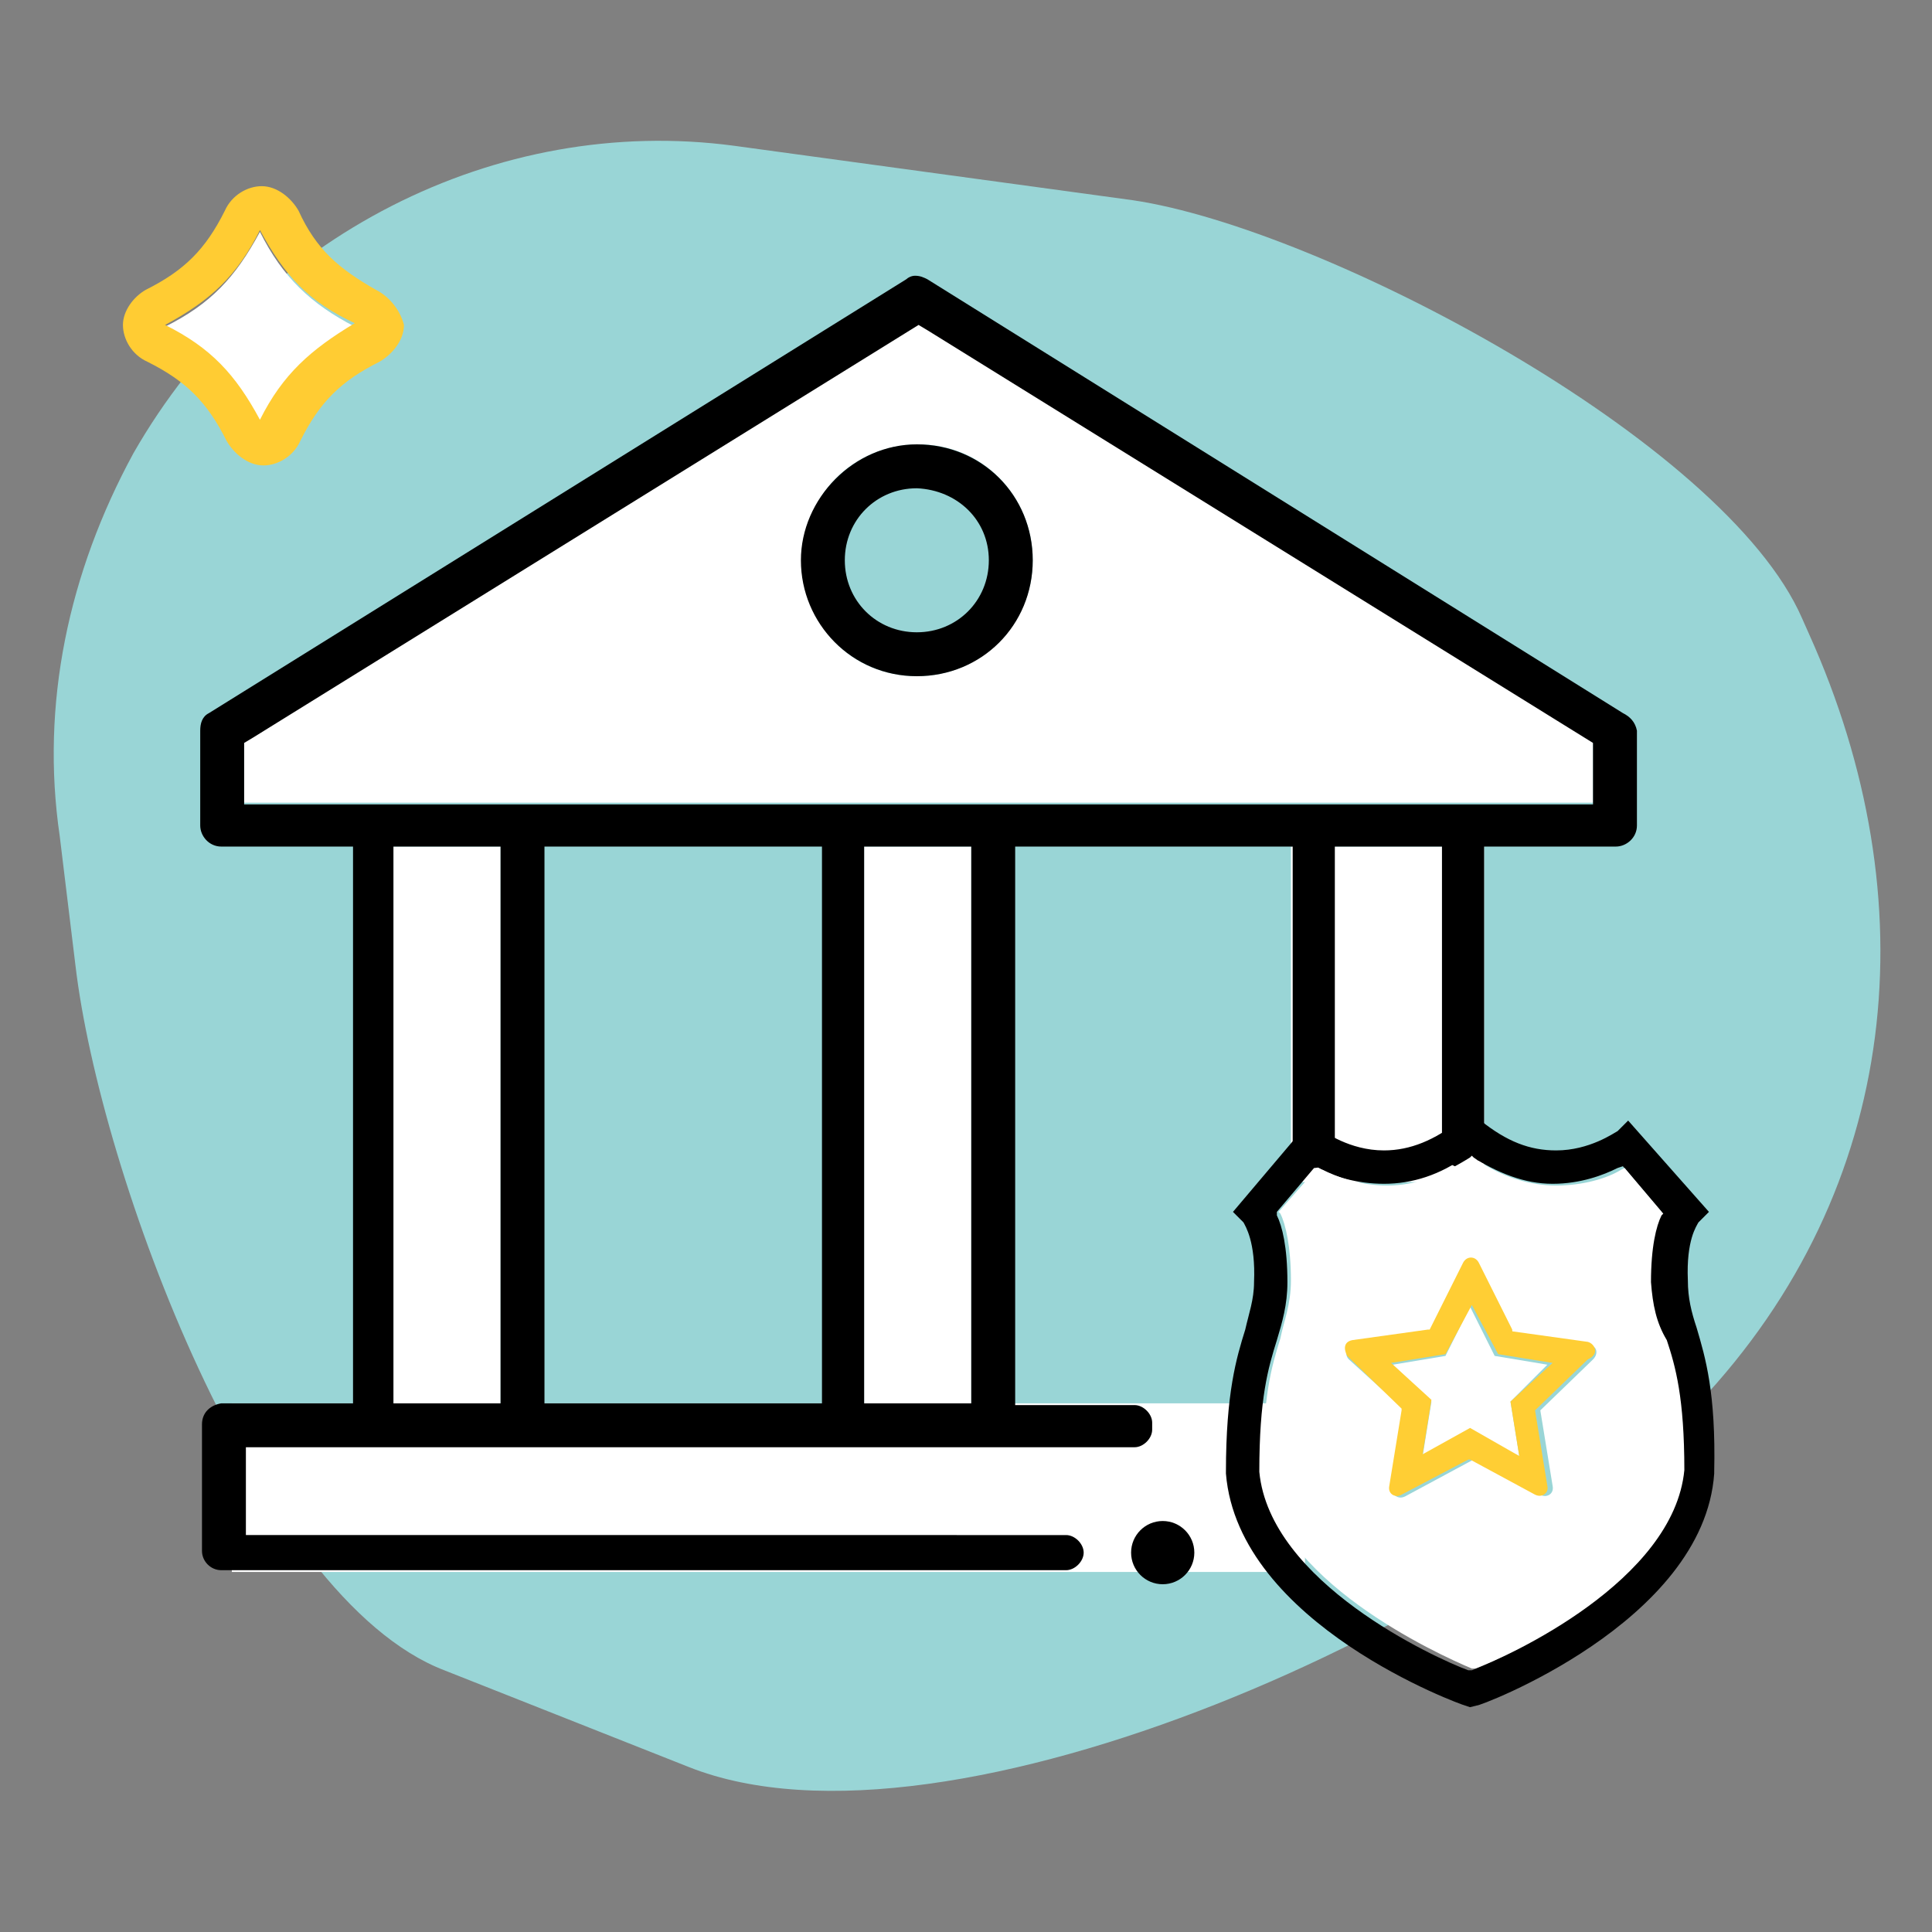
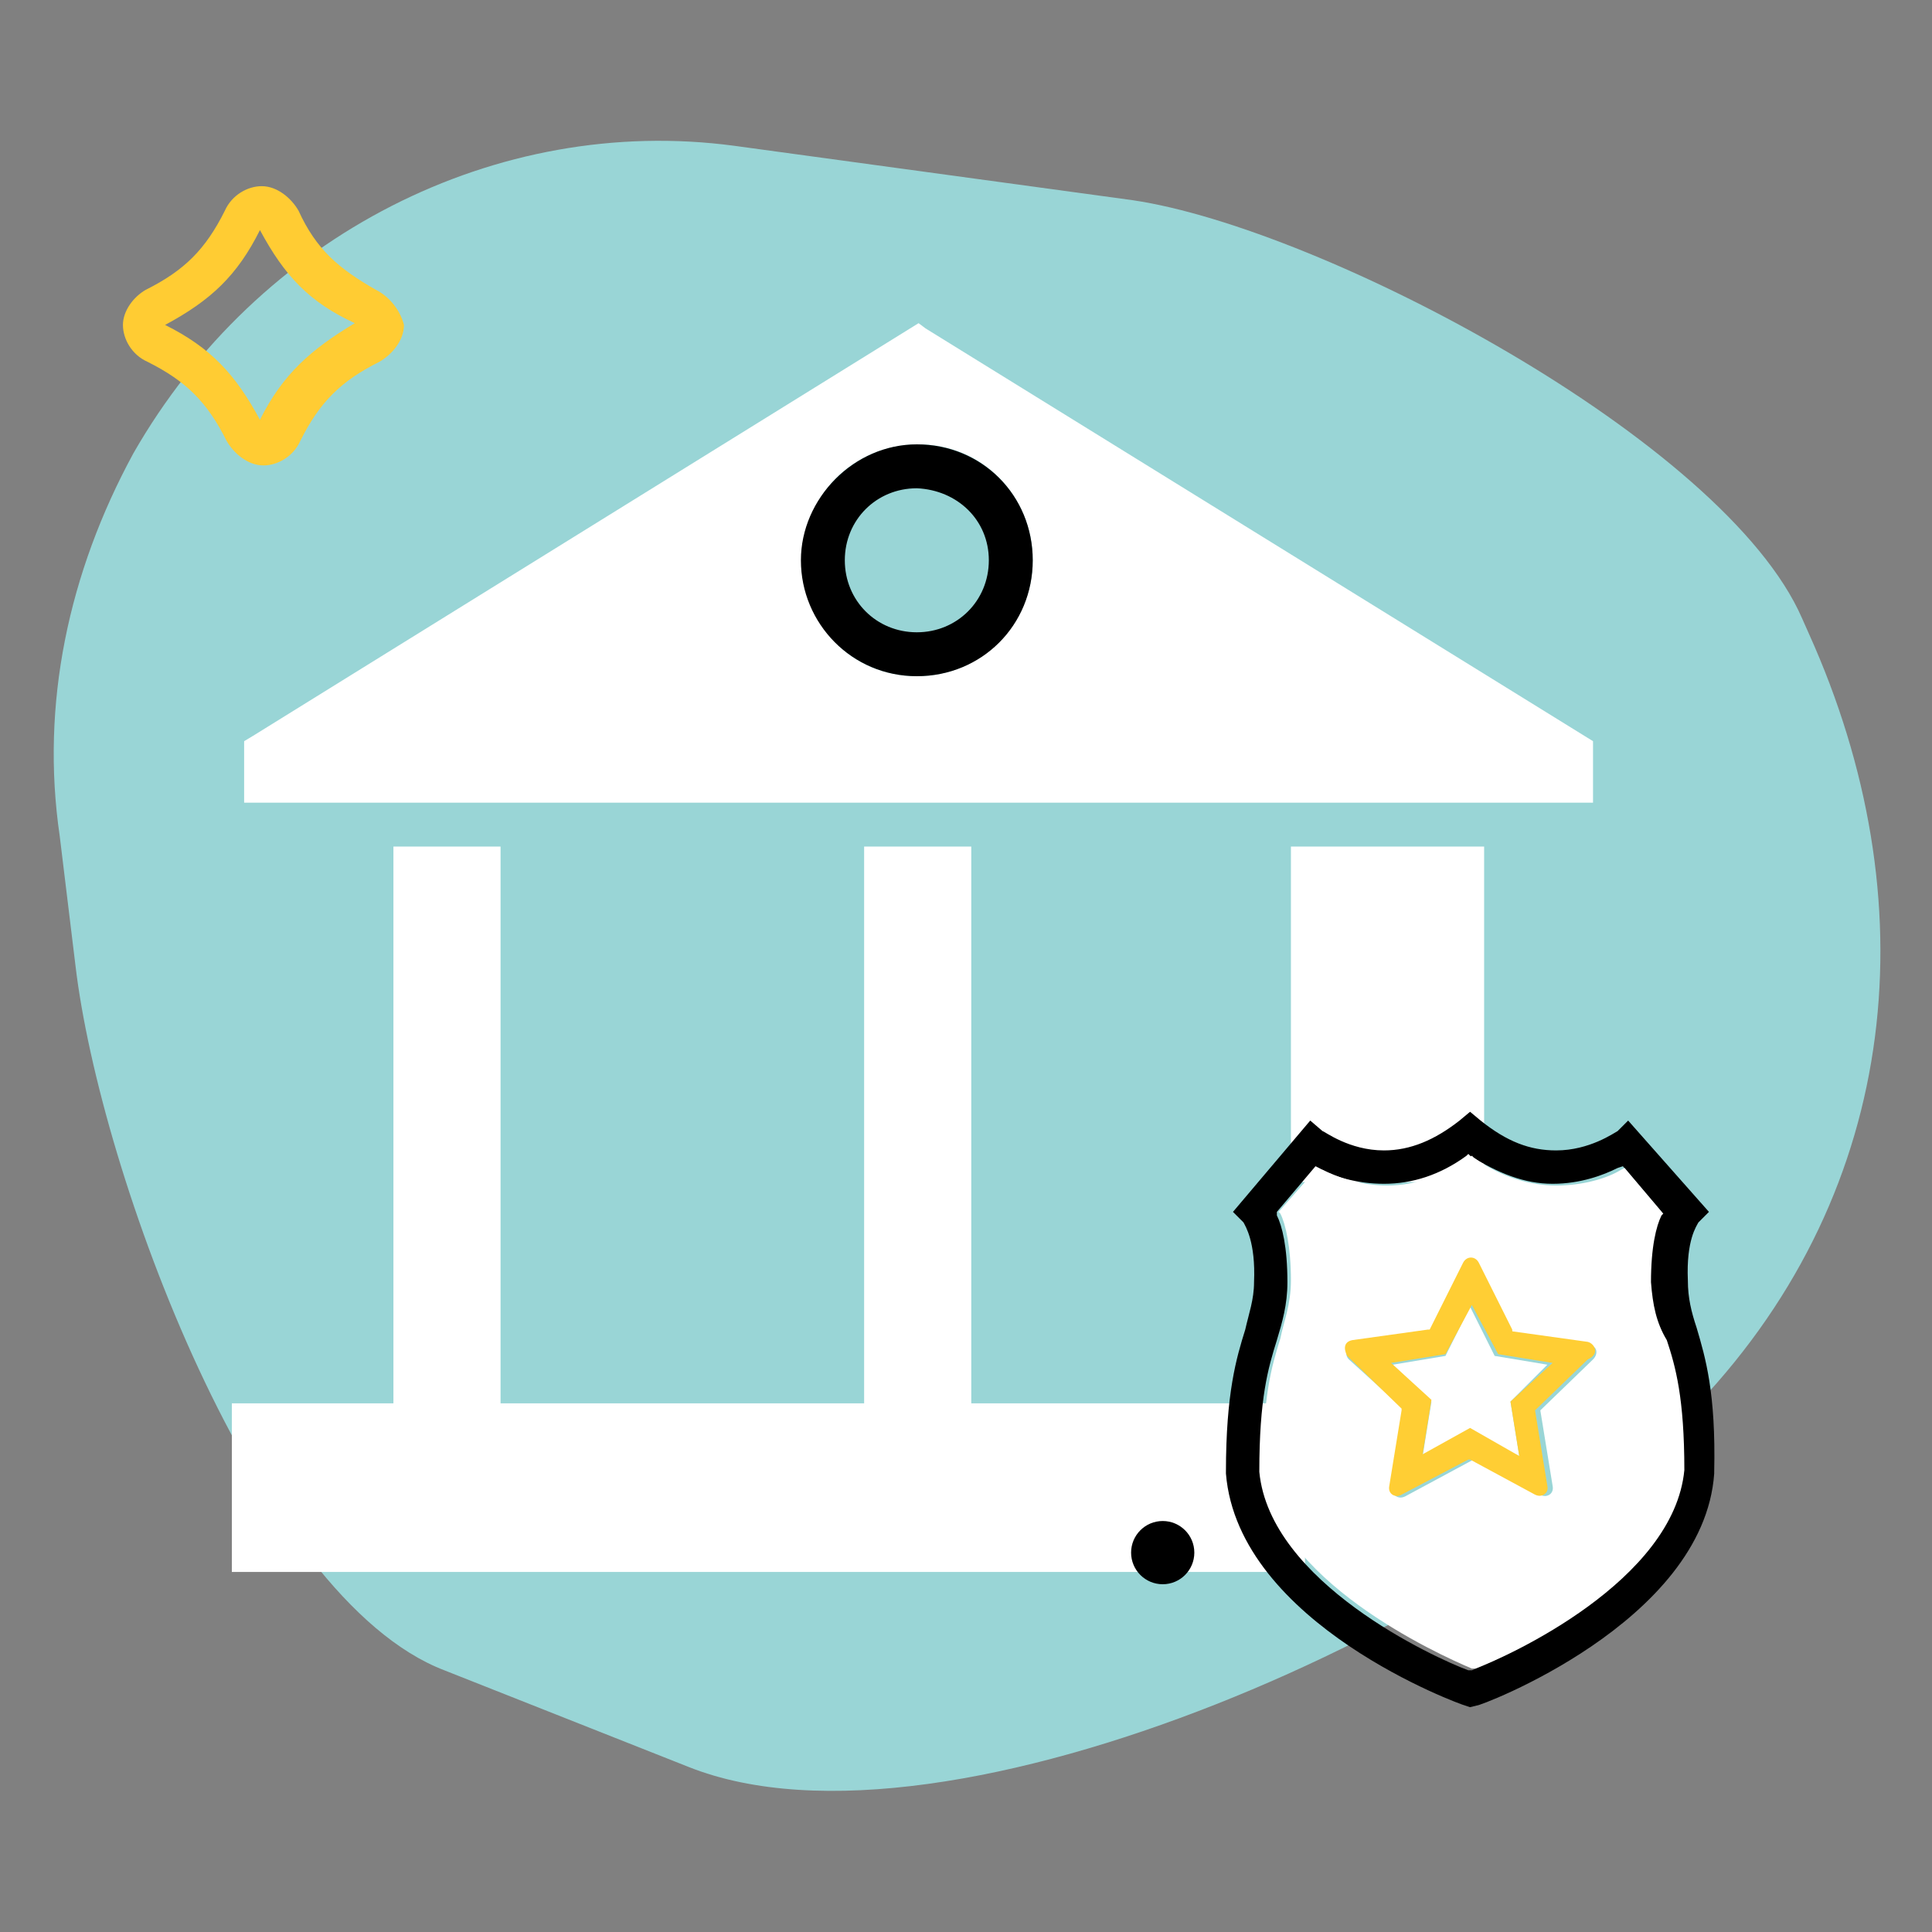
<svg xmlns="http://www.w3.org/2000/svg" version="1.1" id="Layer_2_00000155127406047574716960000008434689980989147800_" x="0px" y="0px" viewBox="0 0 110 110" style="enable-background:new 0 0 110 110;" xml:space="preserve">
  <rect x="0" y="0" width="110" height="110" fill="#808080" stroke="none" />
  <style type="text/css">
	.st0{fill:#99D5D6;}
	.st1{fill:#FFFFFF;}
	.st2{fill:#FFCE34;}
	.st3{fill:#FFCC33;}
</style>
  <g id="Layer_1-2">
    <g>
      <path class="st0" d="M7.6,25.8L7.6,25.8C14.7,13.4,28.3,6.5,41.8,8.3l22.7,3.1c10.8,1.6,33.7,13.7,38.1,23.8l0.4,0.9    c6.8,15.1,5.3,31.5-6.3,43.8l0,0C85.3,92.1,54,106.5,39.2,100.6l-13.9-5.5C14.6,91,5.7,66.8,4.3,55l-0.9-7.4    C2.3,40.1,3.9,32.6,7.6,25.8L7.6,25.8z" />
      <rect x="13.2" y="79.9" class="st1" width="61.1" height="9.6" />
      <rect x="73.5" y="48.2" class="st1" width="11" height="19.1" />
      <g>
        <rect x="22.4" y="48.2" class="st1" width="6.1" height="31.8" />
        <rect x="49.2" y="48.2" class="st1" width="6.1" height="31.8" />
        <path class="st1" d="M52.3,18.4L14.4,41.9l-0.5,0.3v3.5h76.8v-3.5L52.7,18.7L52.3,18.4L52.3,18.4z M58.8,31.9     c0,3.6-2.9,6.6-6.6,6.6c-3.7,0-6.5-2.9-6.5-6.6s2.9-6.6,6.6-6.6C56,25.3,58.8,28.3,58.8,31.9z" />
        <path d="M45.6,31.9c0,3.6,2.9,6.6,6.6,6.6c3.7,0,6.6-2.9,6.6-6.6s-2.9-6.6-6.6-6.6C48.6,25.3,45.6,28.4,45.6,31.9z M56.3,31.9     c0,2.3-1.8,4.1-4.1,4.1c-2.3,0-4.1-1.8-4.1-4.1s1.8-4.1,4.1-4.1C54.5,27.9,56.3,29.6,56.3,31.9z" />
-         <path d="M92.4,40.6L52.8,15.9c-0.2-0.1-0.4-0.2-0.7-0.2c-0.2,0-0.4,0.1-0.5,0.2L11.9,40.6c-0.4,0.2-0.5,0.6-0.5,1V47     c0,0.6,0.5,1.2,1.2,1.2h7.5v31.7h-7.5c-0.6,0.1-1.1,0.5-1.1,1.2v7.2c0,0.6,0.5,1.1,1.1,1.1h48.1c0.5,0,1-0.5,1-1c0-0.5-0.5-1-1-1     H14v-5h50.6c0.5,0,1-0.5,1-1V81c0-0.5-0.5-1-1-1h-6.8V48.2h15.8v17.1c0,0.6,0.5,1.2,1.2,1.2c0.6,0,1.2-0.5,1.2-1.2V48.2h6.1v17.1     c0,0.6,0.5,1.2,1.2,1.2c0.6,0,1.2-0.5,1.2-1.2V48.2H92c0.6,0,1.2-0.5,1.2-1.2v-5.4C93.1,41.1,92.8,40.8,92.4,40.6L92.4,40.6z      M28.5,79.9h-6.1V48.2h6.1V79.9z M46.8,79.9H31V48.2h15.8V79.9z M55.3,79.9h-6.1V48.2h6.1V79.9z M90.6,45.8H13.9v-3.5l0.5-0.3     l37.9-23.5l0.5,0.3l37.9,23.5v3.5H90.6z" />
      </g>
      <circle cx="66.2" cy="88.4" r="1.8" />
      <g>
        <polygon class="st1" points="83.7,74.4 82.3,77.2 79.3,77.7 81.5,79.8 81,82.9 83.7,81.5 86.5,82.9 86,79.8 88.1,77.7 85.1,77.2         " />
        <path d="M96.6,75.6c-0.3-0.9-0.5-1.7-0.5-2.7c-0.1-2.3,0.5-3.1,0.6-3.3l0.6-0.6l-4.6-5.2l-0.6,0.6c-0.2,0.1-1.6,1.1-3.5,1.1     c-1.5,0-2.8-0.5-4.3-1.7l-0.6-0.5l-0.6,0.5c-1.4,1.1-2.8,1.7-4.3,1.7c-2,0-3.4-1.1-3.5-1.1l-0.7-0.6l-4.4,5.2l0.6,0.6     c0.1,0.2,0.7,1.1,0.6,3.4c0,1-0.3,1.8-0.5,2.7c-0.5,1.6-1.1,3.6-1.1,8.1v0.1c0.7,8.6,13.5,13.2,13.6,13.2l0.3,0.1l0.4-0.1     c0,0.1,12.9-4.7,13.5-13.2v-0.1C97.7,79.3,97.1,77.3,96.6,75.6L96.6,75.6L96.6,75.6z M83.8,95.1L83.8,95.1h-0.2     c-1.9-0.7-11.3-5-11.9-11.3c0-4.2,0.5-5.9,1-7.5c0.3-1,0.6-2,0.6-3.3c0-2-0.3-3.2-0.6-3.8V69l2.2-2.6l0.2,0.1     c0.8,0.5,2.2,0.9,3.7,0.9c1.6,0,3.2-0.5,4.7-1.6l0.1-0.1l0.1,0.1c1.6,1,3.1,1.6,4.7,1.6c1.6,0,2.9-0.5,3.7-0.9l0.3-0.1l2.2,2.6     l-0.1,0.1c-0.3,0.6-0.6,1.9-0.6,3.8c0,1.4,0.4,2.4,0.6,3.3c0.5,1.6,1,3.3,1,7.4C95.2,90,85.8,94.3,83.8,95.1L83.8,95.1z" />
        <path class="st1" d="M94,73c0-2,0.3-3.2,0.6-3.8l0.1-0.1l-2.2-2.6l-0.2,0.1c-0.8,0.5-2.2,0.9-3.7,0.9s-3.2-0.5-4.7-1.6l-0.1-0.1     l-0.1,0.1c-1.6,1-3.1,1.6-4.7,1.6s-2.9-0.5-3.7-0.9l-0.3-0.1L72.8,69l0.1,0.1c0.3,0.6,0.6,1.9,0.6,3.8c0,1.4-0.4,2.3-0.6,3.3     c-0.5,1.6-1,3.3-1,7.5c0.5,6.2,10,10.5,11.9,11.3h0.1H84c1.9-0.7,11.3-5,11.9-11.3c0-4.1-0.5-5.9-1-7.4     C94.3,75.3,94.1,74.3,94,73L94,73z M90.7,77.4l-3,2.9l0,0l0.7,4.3c0.1,0.5-0.4,0.7-0.7,0.5l-3.7-2h-0.1L80,85.2     c-0.4,0.2-0.8-0.1-0.7-0.5l0.7-4.3v-0.1l-3.2-2.9c-0.3-0.3-0.1-0.8,0.3-0.9l4.3-0.5h0.1l1.9-3.8c0.2-0.4,0.7-0.4,0.9,0l1.9,3.8     v0.1l4.3,0.6C90.8,76.5,91.1,77,90.7,77.4L90.7,77.4z" />
        <path class="st2" d="M90.4,76.4l-4.3-0.6v-0.1l-1.9-3.8c-0.2-0.4-0.7-0.4-0.9,0l-1.9,3.8h-0.1l-4.3,0.6c-0.5,0.1-0.5,0.5-0.3,0.9     l3.1,3v0.1l-0.7,4.3c-0.1,0.5,0.4,0.7,0.7,0.5l3.8-2h0.1l3.7,2c0.4,0.2,0.8-0.1,0.7-0.5l-0.7-4.3l0,0l3-2.9     C91.1,77.1,90.8,76.5,90.4,76.4L90.4,76.4z M86,79.8l0.5,3.1l-2.8-1.6L81,82.8l0.5-3.1l-2.3-2.1l3.1-0.5l1.5-2.8l1.5,2.8l3.1,0.5     L86,79.8z" />
      </g>
      <g>
-         <path class="st1" d="M14.8,13.2L14.8,13.2c-1.4,2.6-2.8,4.1-5.4,5.4c2.6,1.4,4.1,2.8,5.4,5.4c1.4-2.6,2.8-4.1,5.4-5.4     C17.7,17.3,16.1,15.8,14.8,13.2z" />
        <path class="st3" d="M21.4,16.5C19.3,15.3,18,14.2,17,12c-0.4-0.7-1.2-1.4-2.1-1.4c-0.8,0-1.7,0.5-2.1,1.4     c-1.1,2.2-2.3,3.4-4.5,4.5C7.6,16.9,7,17.7,7,18.5c0,0.8,0.5,1.7,1.4,2.1c2.2,1.1,3.4,2.3,4.5,4.5c0.4,0.7,1.2,1.4,2.1,1.4     c0.8,0,1.7-0.5,2.1-1.4c1.1-2.2,2.3-3.4,4.5-4.5c0.7-0.4,1.4-1.2,1.4-2.1C22.8,17.7,22.2,16.9,21.4,16.5z M14.8,23.9     c-1.4-2.6-2.8-4.1-5.4-5.4c2.6-1.4,4.1-2.8,5.4-5.4l0,0c1.4,2.6,2.8,4.1,5.4,5.3C17.7,19.9,16.1,21.3,14.8,23.9z" />
      </g>
    </g>
  </g>
</svg>